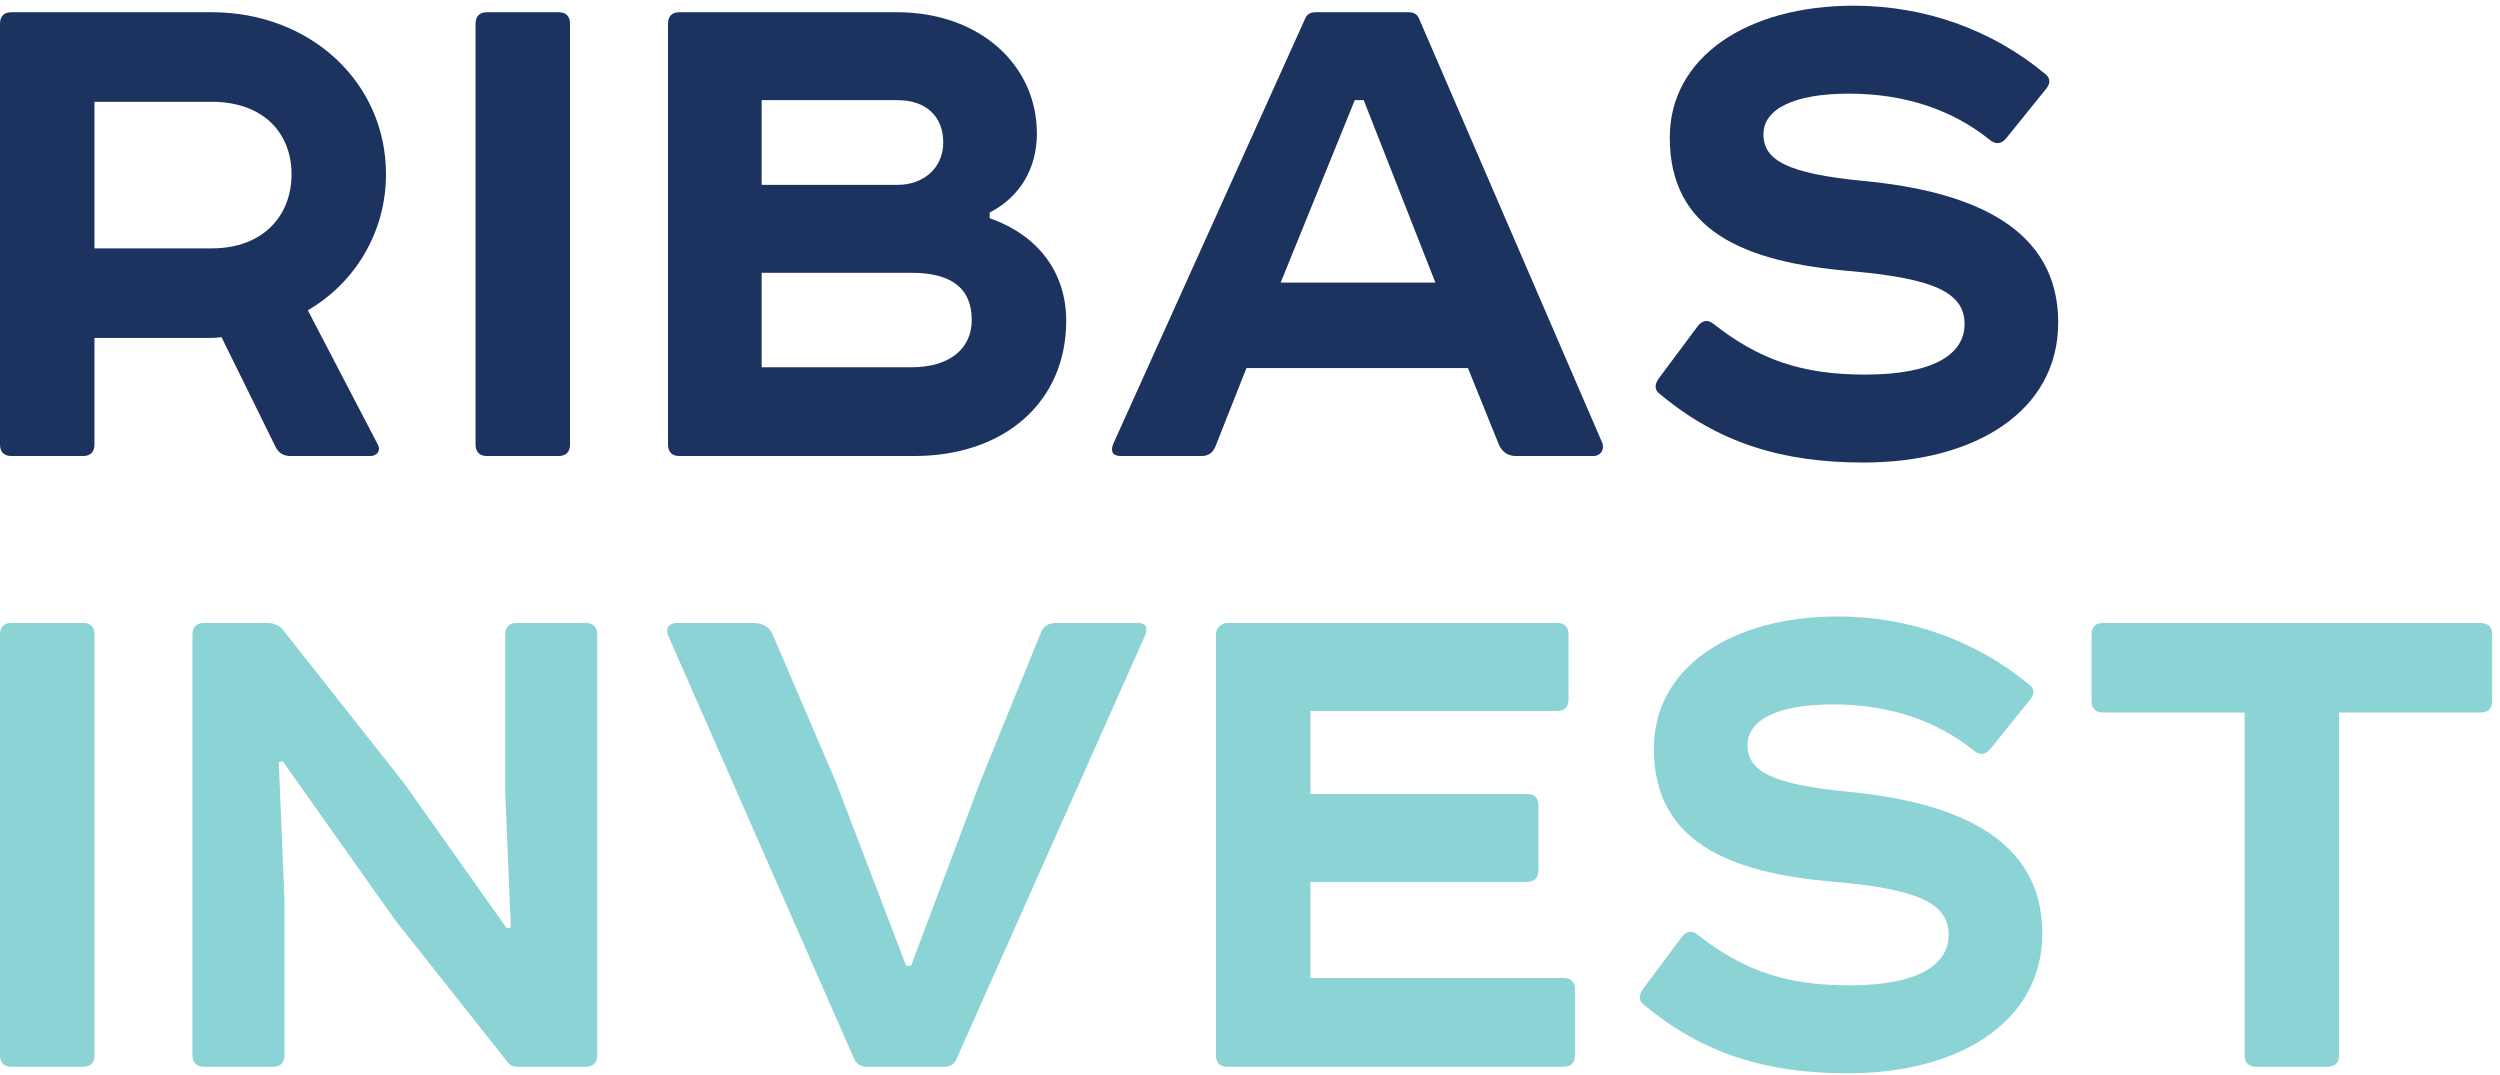
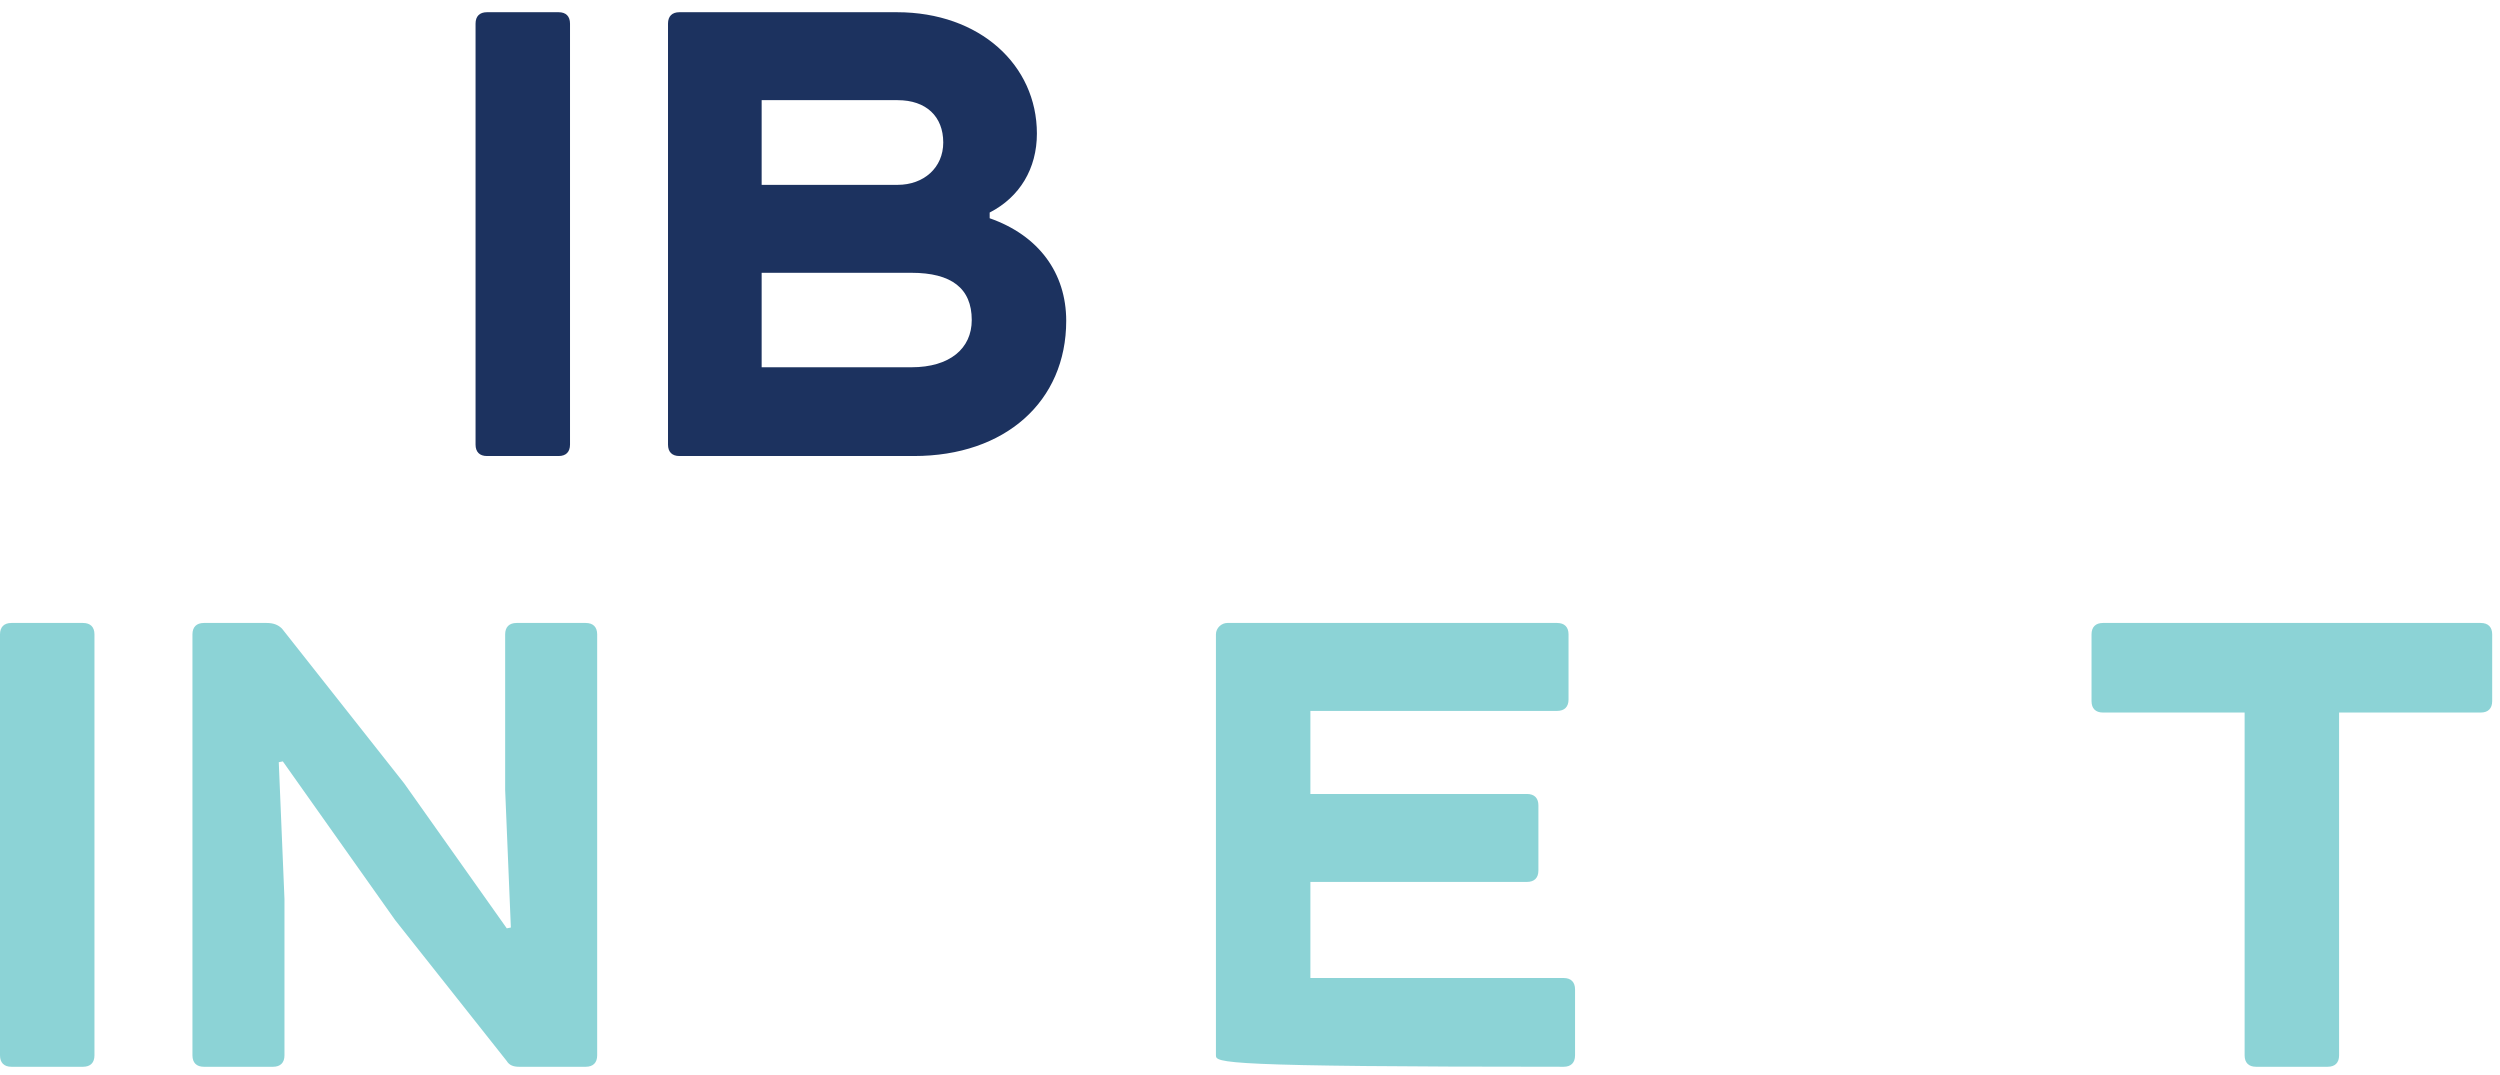
<svg xmlns="http://www.w3.org/2000/svg" width="307" height="132" viewBox="0 0 307 132" fill="none">
-   <path d="M1.4 1.5H26C38.1 1.5 47.4 10.1 47.4 21.4C47.4 28.6 43.5 34.8 37.8 38.1L46.4 54.6C46.8 55.3 46.3 56 45.5 56H35.7C34.9 56 34.3 55.7 33.9 55L27.2 41.4C26.5 41.5 26 41.5 25.6 41.5H11.6V54.6C11.6 55.5 11.1 56 10.2 56H1.4C0.5 56 0 55.5 0 54.6V2.9C0 2 0.5 1.5 1.4 1.5ZM11.6 30.5H26C32.3 30.5 35.8 26.5 35.8 21.4C35.8 16.3 32.3 12.5 26 12.5H11.6V30.5Z" fill="#1C325F" />
  <path d="M59.798 1.5H68.598C69.498 1.5 69.998 2 69.998 2.9V54.6C69.998 55.5 69.498 56 68.598 56H59.798C58.898 56 58.398 55.5 58.398 54.6V2.9C58.398 2 58.898 1.5 59.798 1.5Z" fill="#1C325F" />
  <path d="M93.531 12.3V22.7H110.231C113.431 22.7 115.831 20.6 115.831 17.5C115.831 14.3 113.731 12.3 110.231 12.3H93.531ZM121.531 26.1V26.8C127.531 28.9 130.931 33.5 130.931 39.4C130.931 49.3 123.431 56 112.231 56H83.431C82.531 56 82.031 55.5 82.031 54.6V2.9C82.031 2 82.531 1.5 83.431 1.5H110.131C120.331 1.5 127.331 8 127.331 16.4C127.331 20.7 125.231 24.2 121.531 26.1ZM93.531 33.5V45.1H111.931C116.631 45.1 119.331 42.8 119.331 39.3C119.331 35.4 116.831 33.5 111.931 33.5H93.531Z" fill="#1C325F" />
-   <path d="M184.065 54.6L180.265 45.2H153.065L149.265 54.8C148.965 55.6 148.365 56 147.565 56H137.665C136.665 56 136.365 55.5 136.665 54.6L160.265 2.3C160.465 1.8 160.865 1.5 161.565 1.5H172.965C173.665 1.5 174.065 1.8 174.265 2.3L196.765 54.4C197.065 55.2 196.565 56 195.665 56H186.165C185.165 56 184.465 55.5 184.065 54.6ZM166.365 12.3L157.265 34.7H176.265L167.465 12.3H166.365Z" fill="#1C325F" />
-   <path d="M227.648 0.7C236.448 0.7 244.648 3.7 251.048 9C251.748 9.5 251.848 10.1 251.348 10.8L246.348 17C245.748 17.7 245.048 17.8 244.248 17.1C239.748 13.5 233.948 11.5 227.048 11.5C220.248 11.5 216.548 13.4 216.548 16.5C216.548 19.7 219.548 21.3 228.648 22.2C242.648 23.5 252.748 28.2 252.748 39.6C252.748 50.5 242.548 56.8 228.848 56.8C218.848 56.8 211.048 54.4 203.848 48.4C203.148 47.9 203.148 47.2 203.748 46.4L208.448 40.1C209.048 39.3 209.748 39.2 210.448 39.8C215.948 44.1 221.148 46 229.048 46C237.448 46 241.248 43.5 241.248 39.8C241.248 35.9 237.448 34.2 227.348 33.3C213.948 32.2 205.048 28.2 205.048 16.9C205.048 7 214.548 0.7 227.648 0.7Z" fill="#1C325F" />
  <path d="M1.4 76.5H10.2C11.1 76.5 11.6 77 11.6 77.9V129.6C11.6 130.5 11.1 131 10.2 131H1.4C0.5 131 0 130.5 0 129.6V77.9C0 77 0.5 76.5 1.4 76.5Z" fill="#8CD3D6" />
  <path d="M71.933 131H63.733C63.033 131 62.533 130.8 62.233 130.3L48.533 113L34.733 93.5L34.233 93.6L34.933 110.4V129.6C34.933 130.5 34.433 131 33.533 131H25.033C24.133 131 23.633 130.5 23.633 129.6V77.9C23.633 77 24.133 76.5 25.033 76.5H32.733C33.533 76.5 34.133 76.7 34.633 77.2L49.633 96.2L62.233 114L62.733 113.9L62.033 97V77.9C62.033 77 62.533 76.5 63.433 76.5H71.933C72.833 76.5 73.333 77 73.333 77.9V129.6C73.333 130.5 72.833 131 71.933 131Z" fill="#8CD3D6" />
-   <path d="M115.975 131H106.475C105.775 131 105.175 130.7 104.875 130L82.075 78.1C81.675 77.2 82.075 76.5 83.175 76.5H92.475C93.675 76.5 94.475 77 94.875 77.9L102.675 96.1L111.275 118.6H111.875L120.375 96L127.775 77.8C128.075 76.9 128.775 76.5 129.675 76.5H139.775C140.675 76.5 140.975 77 140.675 77.9L117.475 130C117.175 130.7 116.675 131 115.975 131Z" fill="#8CD3D6" />
-   <path d="M150.716 76.5H191.216C192.116 76.5 192.616 77 192.616 77.9V85.9C192.616 86.8 192.116 87.3 191.216 87.3H160.916V97.5H187.516C188.416 97.5 188.916 98 188.916 98.9V106.9C188.916 107.8 188.416 108.3 187.516 108.3H160.916V120.1H192.016C192.916 120.1 193.416 120.6 193.416 121.5V129.6C193.416 130.5 192.916 131 192.016 131H150.716C149.816 131 149.316 130.5 149.316 129.6V77.9C149.316 77.1 150.016 76.5 150.716 76.5Z" fill="#8CD3D6" />
-   <path d="M225.695 75.7C234.495 75.7 242.695 78.7 249.095 84C249.795 84.5 249.895 85.1 249.395 85.8L244.395 92C243.795 92.7 243.095 92.8 242.295 92.1C237.795 88.5 231.995 86.5 225.095 86.5C218.295 86.5 214.595 88.4 214.595 91.5C214.595 94.7 217.595 96.3 226.695 97.2C240.695 98.5 250.795 103.2 250.795 114.6C250.795 125.5 240.595 131.8 226.895 131.8C216.895 131.8 209.095 129.4 201.895 123.4C201.195 122.9 201.195 122.2 201.795 121.4L206.495 115.1C207.095 114.3 207.795 114.2 208.495 114.8C213.995 119.1 219.195 121 227.095 121C235.495 121 239.295 118.5 239.295 114.8C239.295 110.9 235.495 109.2 225.395 108.3C211.995 107.2 203.095 103.2 203.095 91.9C203.095 82 212.595 75.7 225.695 75.7Z" fill="#8CD3D6" />
+   <path d="M150.716 76.5H191.216C192.116 76.5 192.616 77 192.616 77.9V85.9C192.616 86.8 192.116 87.3 191.216 87.3H160.916V97.5H187.516C188.416 97.5 188.916 98 188.916 98.9V106.9C188.916 107.8 188.416 108.3 187.516 108.3H160.916V120.1H192.016C192.916 120.1 193.416 120.6 193.416 121.5V129.6C193.416 130.5 192.916 131 192.016 131C149.816 131 149.316 130.5 149.316 129.6V77.9C149.316 77.1 150.016 76.5 150.716 76.5Z" fill="#8CD3D6" />
  <path d="M258.24 76.5H304.64C305.54 76.5 306.04 77 306.04 77.9V86.1C306.04 87 305.54 87.5 304.64 87.5H287.24V129.6C287.24 130.5 286.74 131 285.84 131H277.04C276.14 131 275.64 130.5 275.64 129.6V87.5H258.24C257.34 87.5 256.84 87 256.84 86.1V77.9C256.84 77 257.34 76.5 258.24 76.5Z" fill="#8CD3D6" />
</svg>